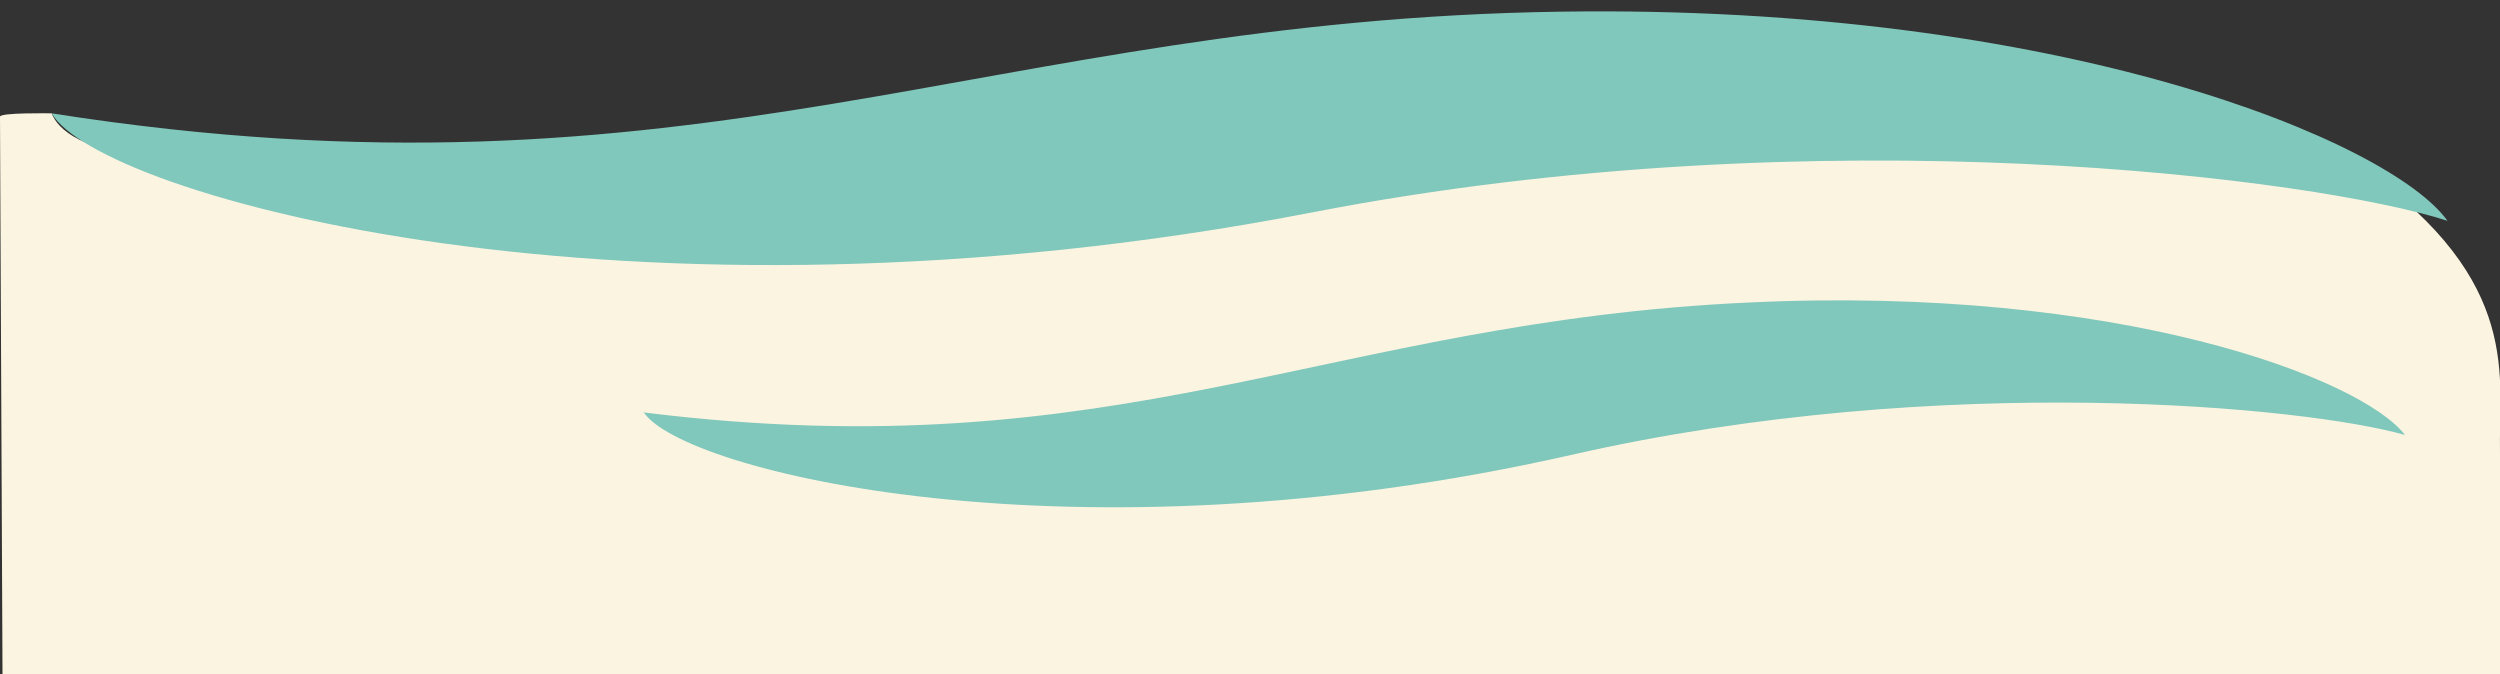
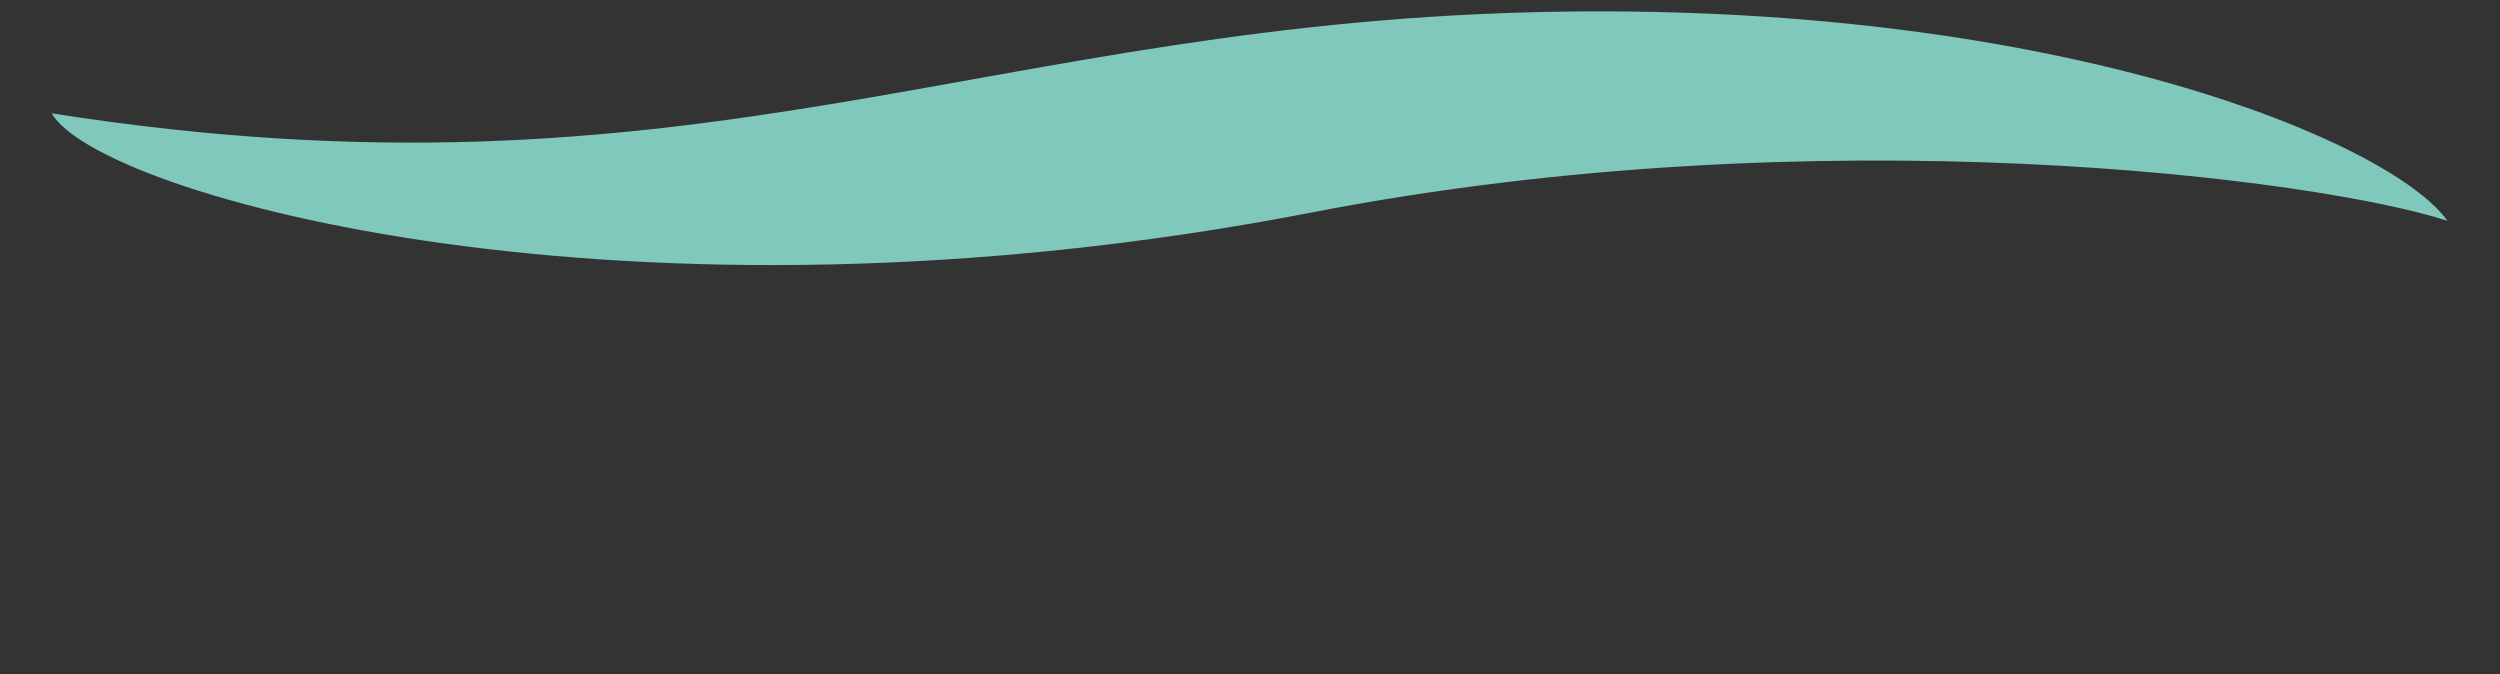
<svg xmlns="http://www.w3.org/2000/svg" id="Layer_1" version="1.1" viewBox="0 0 300 80.9">
  <rect x="0" y="0" width="300" height="80.9" fill="#333333" stroke="none" />
  <defs>
    <style>
      .st0 {
        fill: #80c7bc;
      }

      .st1 {
        fill: #fbf4e0;
      }
    </style>
  </defs>
-   <path class="st1" d="M276.7,80.9H.3L0,14c0-.5,5.9-.4,6.2-.4,9.3,23.3,225.8-30.1,277.5,6.7,19.1,13.6,16.1,25,16.3,34.1s0,20.2,0,26.6h-23.3Z" />
  <path class="st0" d="M6.2,13.6c5.6,9.8,69,27.8,151.2,11.9,61.3-11.9,121-4,136.3,1-6.8-9.5-46.1-26-106.4-25.1C118.2,2.4,83.9,25.8,6.2,13.6h0Z" />
-   <path class="st0" d="M77.2,49.4c4.4,7.1,51.3,18.8,111.3,5.2,44.7-10.2,88.7-5.7,100.1-2.4-5.2-6.8-34.4-18-78.7-15.9-50.7,2.3-75.3,20.3-132.6,13.2h-.1Z" />
</svg>